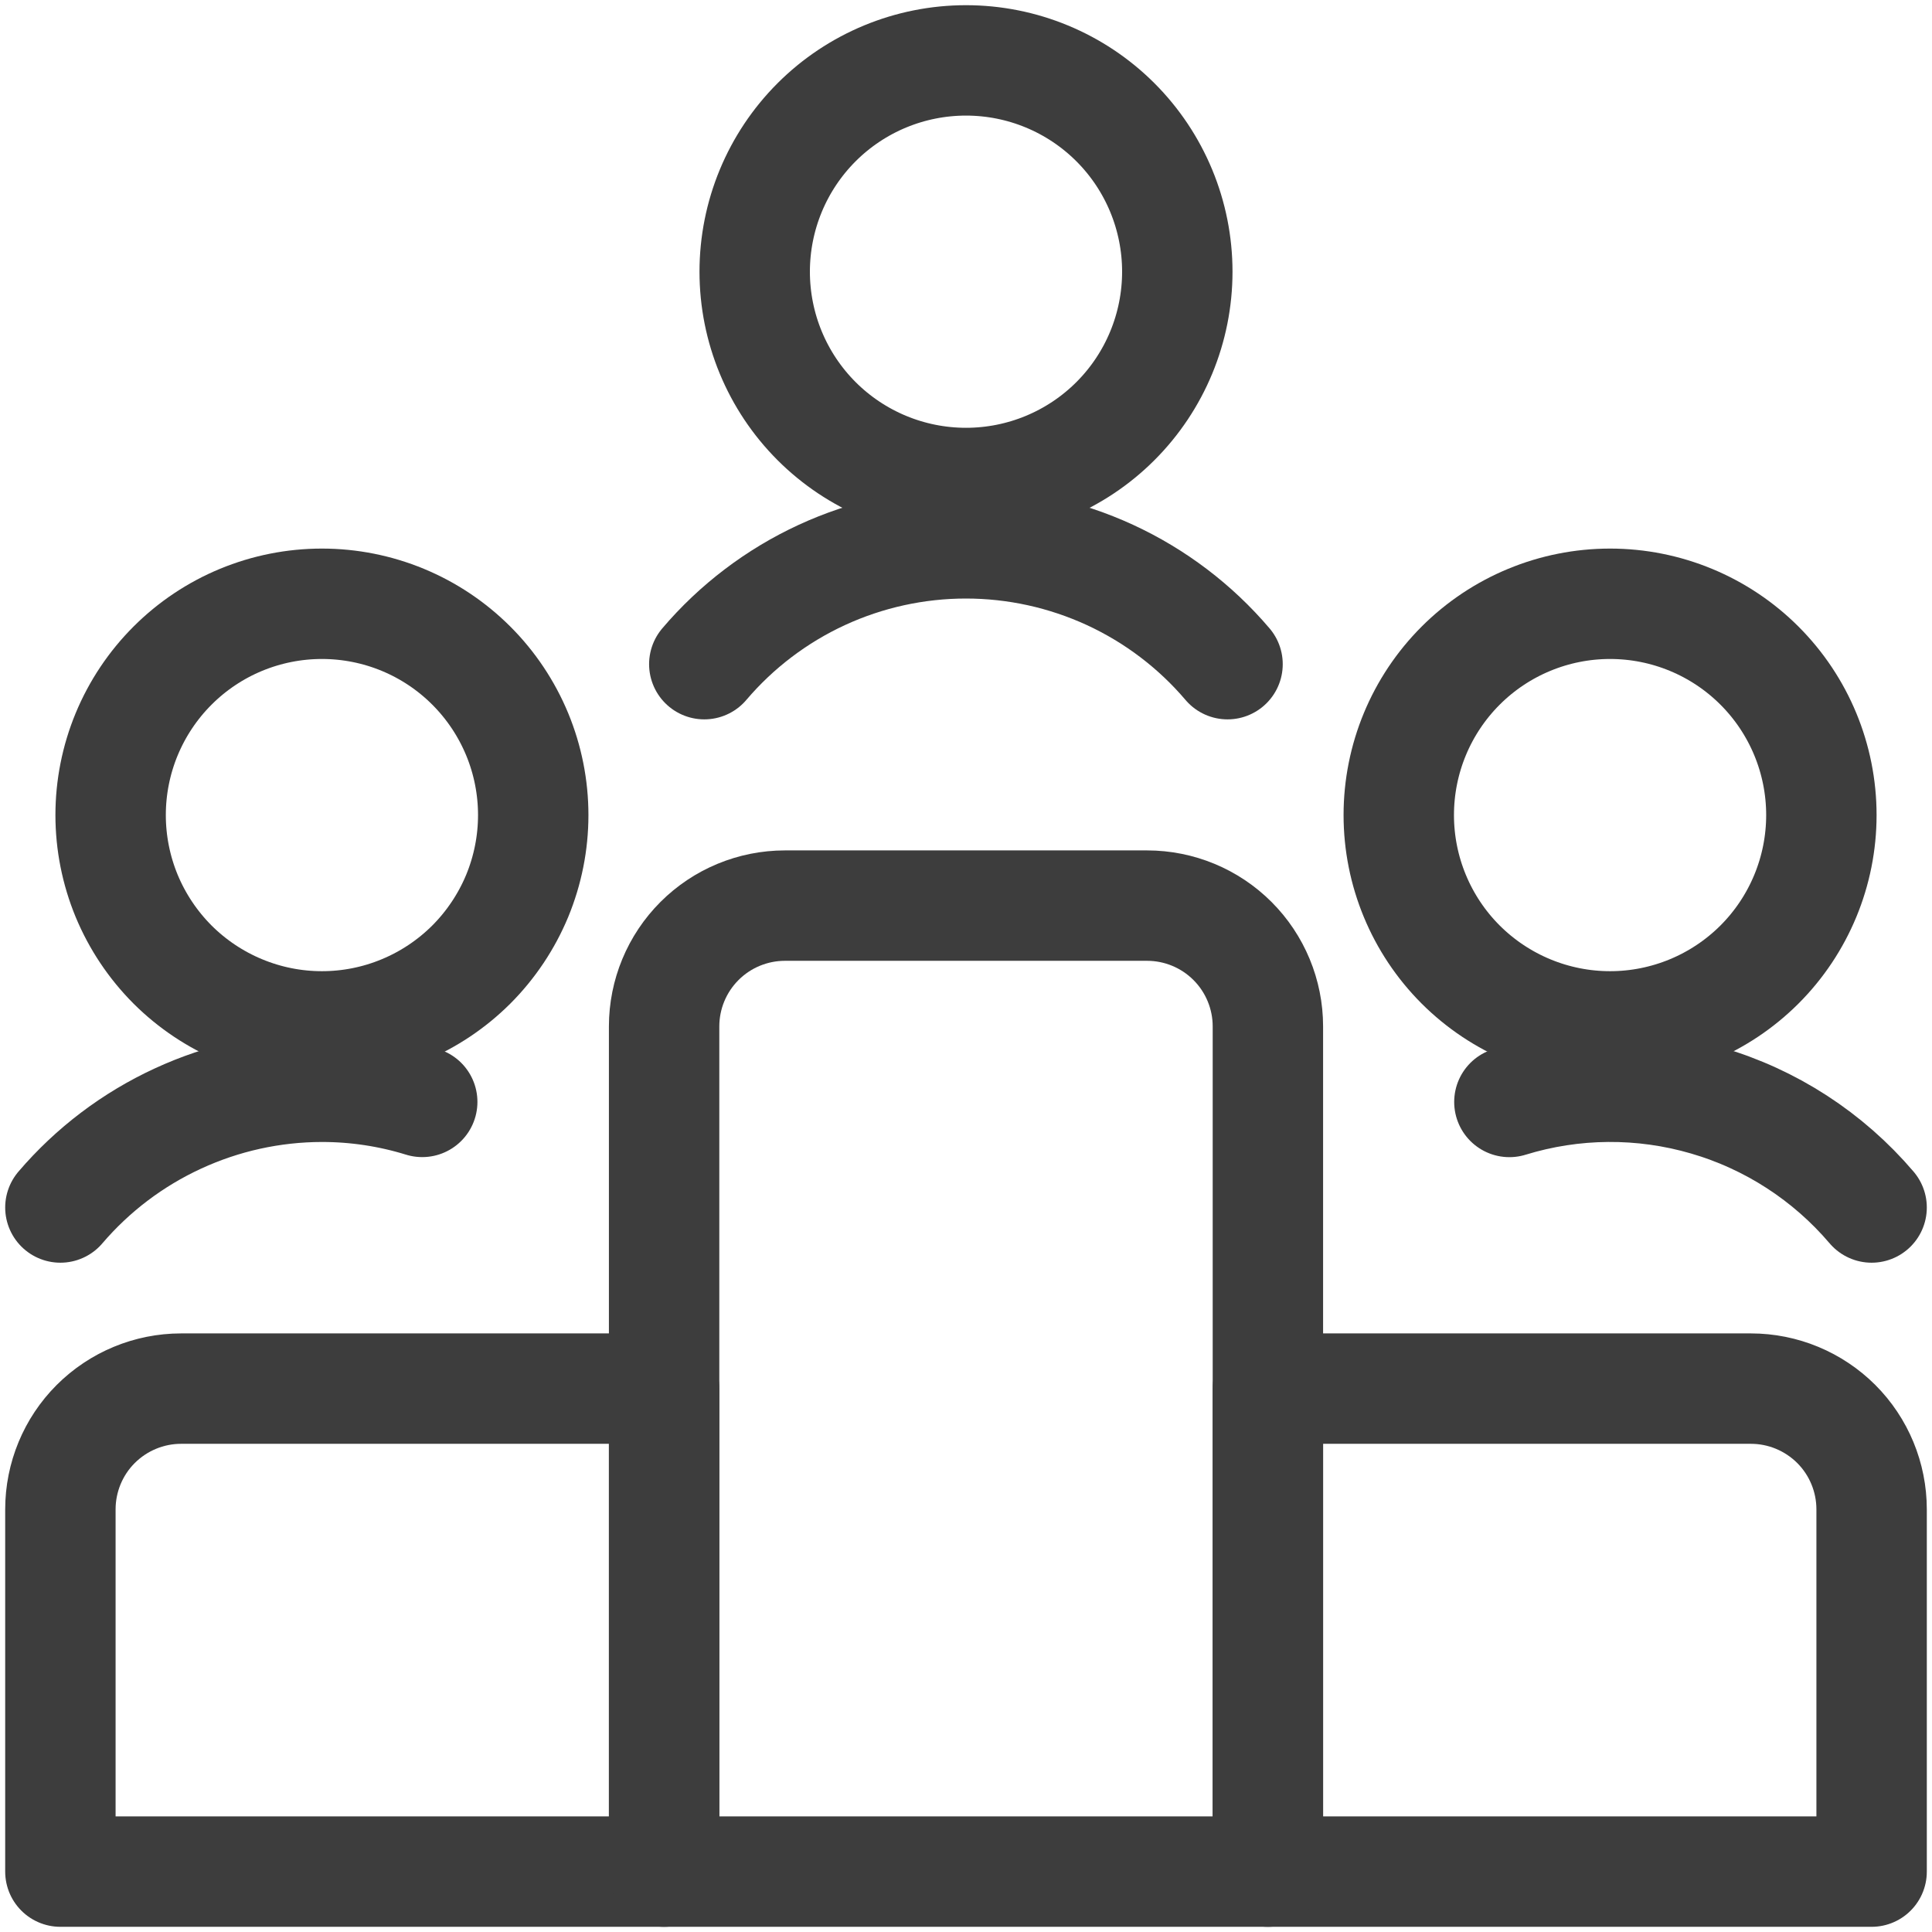
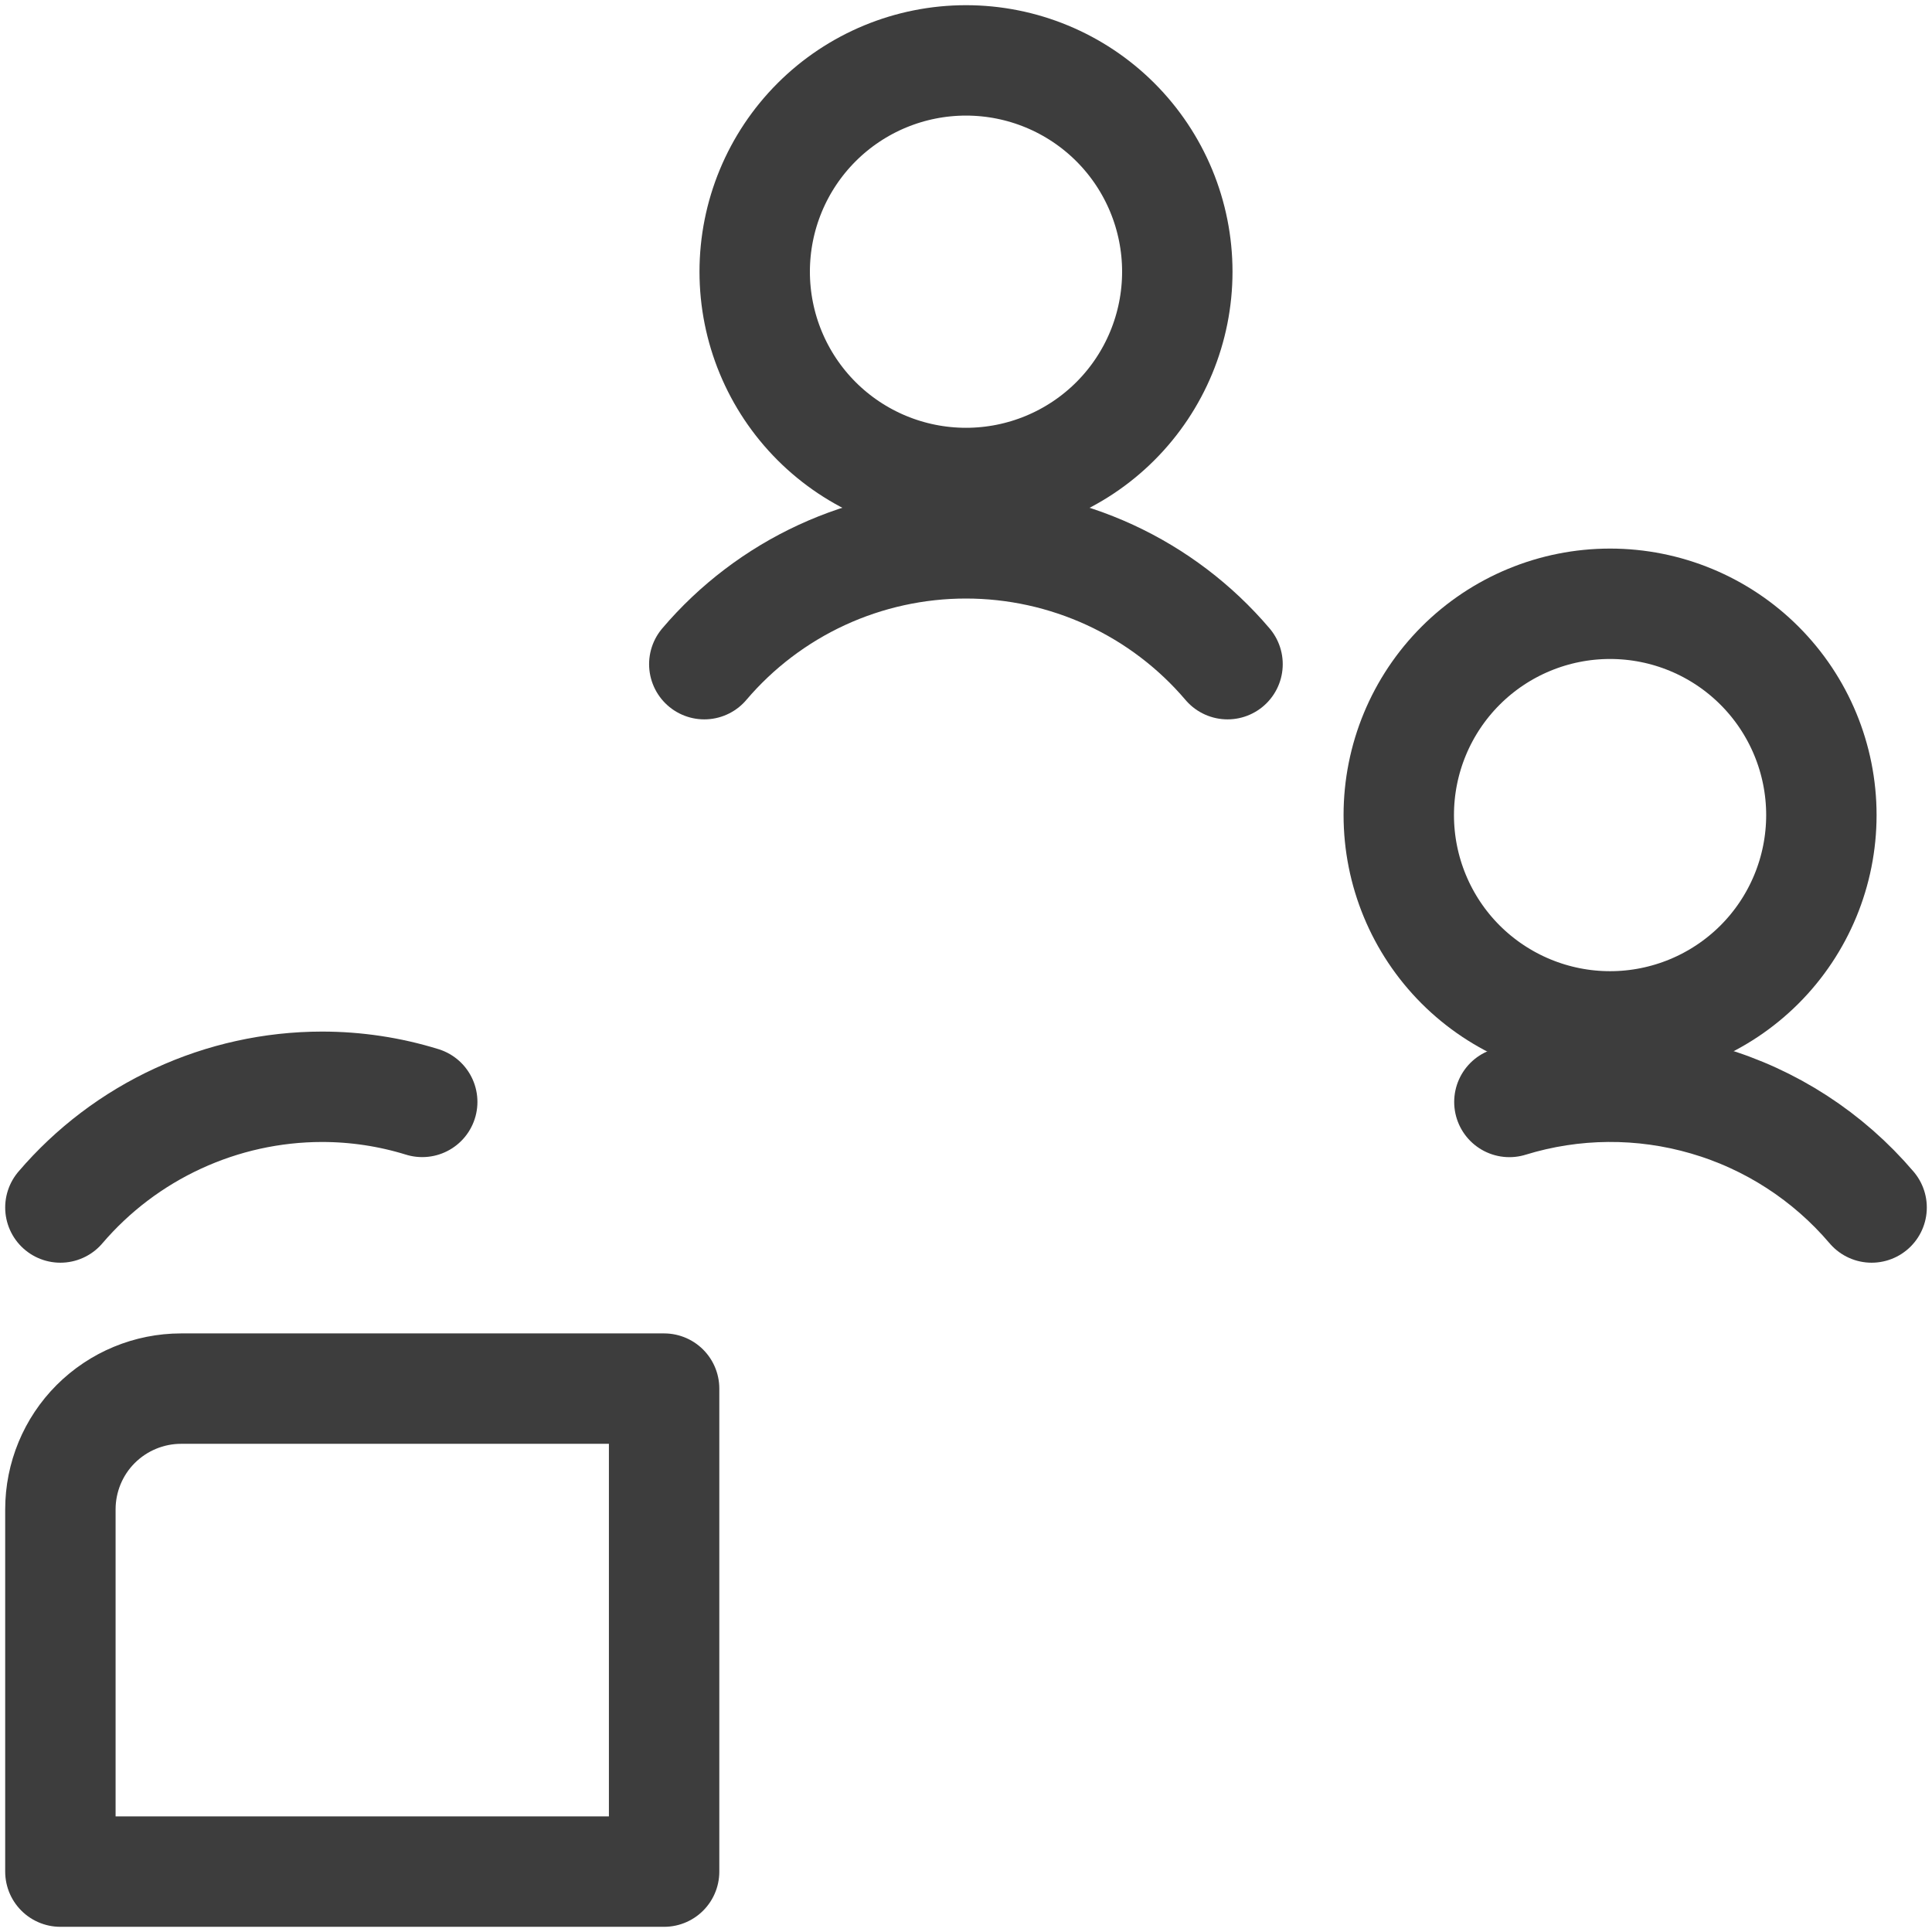
<svg xmlns="http://www.w3.org/2000/svg" width="35" height="35" viewBox="0 0 35 35" fill="none">
  <path d="M12.031 25.156H3.281C2.701 25.156 2.145 25.387 1.734 25.797C1.324 26.207 1.094 26.764 1.094 27.344V33.906H12.031V25.156Z" stroke="#3D3D3D" stroke-width="2" stroke-linecap="round" stroke-linejoin="round" />
-   <path d="M31.719 25.156H22.969V33.906H33.906V27.344C33.906 26.764 33.676 26.207 33.266 25.797C32.855 25.387 32.299 25.156 31.719 25.156Z" stroke="#3D3D3D" stroke-width="2" stroke-linecap="round" stroke-linejoin="round" />
-   <path d="M20.781 16.406H14.219C13.639 16.406 13.082 16.637 12.672 17.047C12.262 17.457 12.031 18.014 12.031 18.594V33.906H22.969V18.594C22.969 18.014 22.738 17.457 22.328 17.047C21.918 16.637 21.361 16.406 20.781 16.406Z" stroke="#3D3D3D" stroke-width="2" stroke-linecap="round" stroke-linejoin="round" />
  <path d="M13.672 4.922C13.672 5.937 14.075 6.911 14.793 7.629C15.511 8.347 16.485 8.75 17.5 8.75C18.515 8.75 19.489 8.347 20.207 7.629C20.925 6.911 21.328 5.937 21.328 4.922C21.328 3.907 20.925 2.933 20.207 2.215C19.489 1.497 18.515 1.094 17.5 1.094C16.485 1.094 15.511 1.497 14.793 2.215C14.075 2.933 13.672 3.907 13.672 4.922V4.922Z" stroke="#3D3D3D" stroke-width="2" stroke-linecap="round" stroke-linejoin="round" />
  <path d="M22.238 12.032C21.654 11.345 20.927 10.794 20.109 10.416C19.29 10.039 18.4 9.843 17.498 9.843C16.597 9.843 15.706 10.039 14.888 10.416C14.07 10.794 13.343 11.345 12.759 12.032" stroke="#3D3D3D" stroke-width="2" stroke-linecap="round" stroke-linejoin="round" />
  <path d="M25.34 14.766C25.34 15.781 25.743 16.755 26.461 17.473C27.179 18.19 28.153 18.594 29.168 18.594C30.183 18.594 31.157 18.19 31.875 17.473C32.593 16.755 32.996 15.781 32.996 14.766C32.996 13.75 32.593 12.777 31.875 12.059C31.157 11.341 30.183 10.938 29.168 10.938C28.153 10.938 27.179 11.341 26.461 12.059C25.743 12.777 25.34 13.75 25.34 14.766V14.766Z" stroke="#3D3D3D" stroke-width="2" stroke-linecap="round" stroke-linejoin="round" />
  <path d="M33.906 21.875C33.119 20.95 32.078 20.275 30.912 19.936C29.745 19.596 28.505 19.605 27.344 19.963" stroke="#3D3D3D" stroke-width="2" stroke-linecap="round" stroke-linejoin="round" />
-   <path d="M2.004 14.766C2.004 15.268 2.103 15.766 2.295 16.231C2.488 16.695 2.77 17.117 3.125 17.473C3.481 17.828 3.903 18.11 4.367 18.302C4.832 18.495 5.329 18.594 5.832 18.594C6.335 18.594 6.833 18.495 7.297 18.302C7.761 18.11 8.183 17.828 8.539 17.473C8.894 17.117 9.176 16.695 9.369 16.231C9.561 15.766 9.66 15.268 9.66 14.766C9.66 14.263 9.561 13.765 9.369 13.301C9.176 12.836 8.894 12.414 8.539 12.059C8.183 11.703 7.761 11.421 7.297 11.229C6.833 11.037 6.335 10.938 5.832 10.938C5.329 10.938 4.832 11.037 4.367 11.229C3.903 11.421 3.481 11.703 3.125 12.059C2.77 12.414 2.488 12.836 2.295 13.301C2.103 13.765 2.004 14.263 2.004 14.766V14.766Z" stroke="#3D3D3D" stroke-width="2" stroke-linecap="round" stroke-linejoin="round" />
  <path d="M1.094 21.875C1.679 21.19 2.406 20.64 3.224 20.263C4.042 19.885 4.932 19.689 5.833 19.688C6.449 19.688 7.061 19.78 7.649 19.962" stroke="#3D3D3D" stroke-width="2" stroke-linecap="round" stroke-linejoin="round" />
</svg>